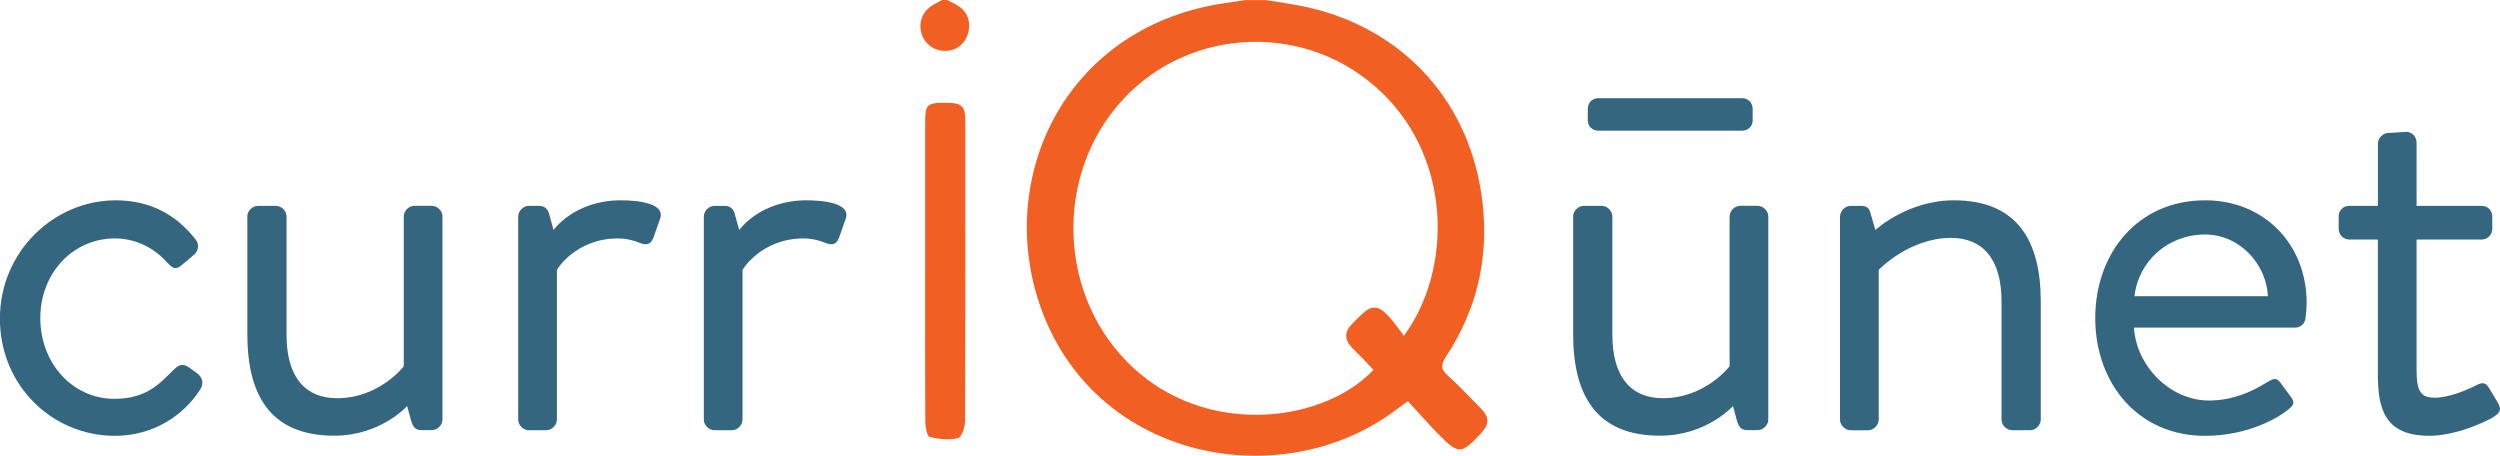
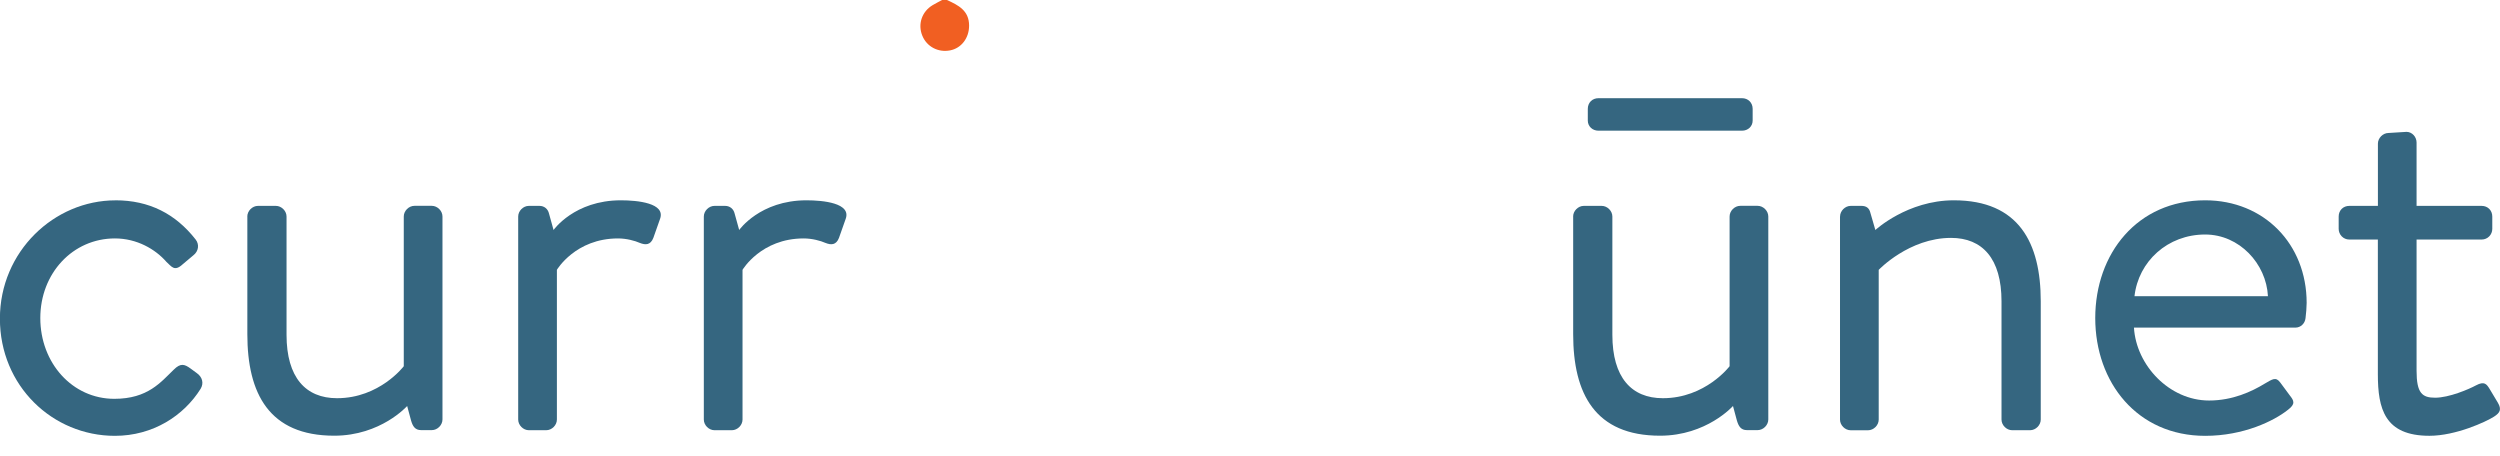
<svg xmlns="http://www.w3.org/2000/svg" id="Layer_1" data-name="Layer 1" viewBox="0 0 560.65 102.2">
  <defs>
    <style>
      .cls-1 {
        fill: #356680;
      }

      .cls-2 {
        fill: #f15f22;
      }
    </style>
  </defs>
  <g>
-     <path class="cls-2" d="m283.71,0c3.22.54,6.49.93,9.67,1.66,21.83,5.01,36.62,21.68,39.11,43.94,1.4,12.46-1.33,23.95-8.23,34.4-1.11,1.68-1.23,2.71.33,4.13,2.63,2.4,5.1,4.98,7.58,7.55,1.9,1.97,1.85,3.43-.02,5.45-4.45,4.82-5.05,4.86-9.68.13-2.29-2.34-4.45-4.81-6.74-7.3-1.34.98-2.14,1.56-2.93,2.15-25.27,18.76-66.37,11.37-79.04-22.15-10.98-29.06,4.43-63.47,40.19-69.15,1.79-.28,3.58-.54,5.37-.8,1.46,0,2.93,0,4.39,0Zm31.13,75.3c10.97-14.87,11.04-40.7-6.49-55.95-17.11-14.88-43.24-12.86-57.75,4.35-15.03,17.83-12.63,45.56,5.27,60.29,16.76,13.79,41.15,10.47,52.15-1.03-.8-.84-1.59-1.71-2.41-2.55-.83-.85-1.69-1.67-2.51-2.54-1.57-1.68-1.62-3.39-.02-5.08.69-.73,1.4-1.44,2.13-2.14,2.31-2.22,3.75-2.26,6.04.1,1.26,1.3,2.27,2.85,3.6,4.56Z" />
    <path class="cls-2" d="m212.37,0c2.53,1.16,4.97,2.36,4.96,5.75,0,2.76-1.71,5.06-4.27,5.55-2.66.52-5.22-.83-6.22-3.29-1.06-2.58-.11-5.41,2.32-6.86.69-.41,1.41-.77,2.12-1.15.37,0,.73,0,1.1,0Z" />
-     <path class="cls-2" d="m207.48,60.86c0-11.15,0-22.3,0-33.45,0-3.98.42-4.36,4.46-4.36,3.85,0,4.55.65,4.55,4.4.01,22.3.03,44.6-.06,66.9,0,1.37-.77,3.7-1.6,3.9-2,.49-4.3.23-6.34-.28-.59-.15-.97-2.2-.98-3.38-.07-11.24-.04-22.48-.04-33.72Z" />
  </g>
  <g>
    <g>
      <path class="cls-1" d="m25.9,44.92c7.55,0,13.46,3.02,17.98,8.8.88,1.13.63,2.64-.5,3.52l-2.39,2.01c-1.89,1.76-2.51.5-3.65-.5-2.51-2.89-6.66-5.28-11.57-5.28-9.43,0-16.73,7.8-16.73,17.86s7.17,18.11,16.6,18.11c7.55,0,10.44-3.77,13.33-6.54,1.51-1.51,2.39-1.26,3.77-.25l1.38,1.01c1.26.88,1.63,2.26.88,3.52-3.77,6.04-10.69,10.56-19.24,10.56-13.96,0-25.78-11.19-25.78-26.28s12.2-26.53,25.9-26.53Z" />
      <path class="cls-1" d="m55.46,48.56c0-1.26,1.13-2.39,2.39-2.39h4.02c1.26,0,2.39,1.13,2.39,2.39v26.53c0,9.56,4.28,14.21,11.32,14.21,9.56,0,14.97-7.17,14.97-7.17v-33.58c0-1.26,1.13-2.39,2.39-2.39h3.9c1.26,0,2.39,1.13,2.39,2.39v45.52c0,1.26-1.13,2.39-2.39,2.39h-2.39c-1.38,0-1.89-.88-2.26-2.14l-.88-3.27s-5.91,6.66-16.35,6.66c-14.59,0-19.49-9.43-19.49-22.76v-26.41Z" />
      <path class="cls-1" d="m116.21,48.56c0-1.26,1.13-2.39,2.39-2.39h2.39c1.01,0,1.89.63,2.14,1.76l1.01,3.65s4.65-6.66,15.09-6.66c3.77,0,10.06.63,8.8,4.15l-1.51,4.28c-.63,1.63-1.76,1.63-3.02,1.13-1.13-.5-3.02-1.01-4.9-1.01-9.56,0-13.71,7.04-13.71,7.04v33.58c0,1.26-1.13,2.39-2.39,2.39h-3.9c-1.26,0-2.39-1.13-2.39-2.39v-45.52Z" />
      <path class="cls-1" d="m157.84,48.56c0-1.26,1.13-2.39,2.39-2.39h2.39c1.01,0,1.89.63,2.14,1.76l1.01,3.65s4.65-6.66,15.09-6.66c3.77,0,10.06.63,8.8,4.15l-1.51,4.28c-.63,1.63-1.76,1.63-3.02,1.13-1.13-.5-3.02-1.01-4.9-1.01-9.56,0-13.71,7.04-13.71,7.04v33.58c0,1.26-1.13,2.39-2.39,2.39h-3.9c-1.26,0-2.39-1.13-2.39-2.39v-45.52Z" />
    </g>
    <g>
      <path class="cls-1" d="m352.79,48.56c0-1.26,1.13-2.39,2.39-2.39h4.02c1.26,0,2.39,1.13,2.39,2.39v26.53c0,9.56,4.28,14.21,11.32,14.21,9.56,0,14.97-7.17,14.97-7.17v-33.58c0-1.26,1.13-2.39,2.39-2.39h3.9c1.26,0,2.39,1.13,2.39,2.39v45.52c0,1.26-1.13,2.39-2.39,2.39h-2.39c-1.38,0-1.88-.88-2.26-2.14l-.88-3.27s-5.91,6.66-16.35,6.66c-14.59,0-19.49-9.43-19.49-22.76v-26.41Z" />
      <path class="cls-1" d="m412.65,48.56c0-1.26,1.13-2.39,2.39-2.39h2.39c1.13,0,1.76.5,2.01,1.51l1.13,3.9s7.17-6.66,17.6-6.66c14.59,0,19.49,9.56,19.49,22.64v26.53c0,1.26-1.13,2.39-2.39,2.39h-4.02c-1.26,0-2.39-1.13-2.39-2.39v-26.53c0-9.56-4.28-14.21-11.32-14.21-9.43,0-16.22,7.17-16.22,7.17v33.58c0,1.26-1.13,2.39-2.39,2.39h-3.9c-1.26,0-2.39-1.13-2.39-2.39v-45.52Z" />
      <path class="cls-1" d="m494.53,44.92c13.2,0,22.76,9.81,22.76,23.01,0,.88-.13,2.52-.25,3.4-.13,1.26-1.13,2.14-2.26,2.14h-36.22c.5,8.43,7.92,16.35,16.85,16.35,5.28,0,9.56-2.01,12.45-3.77,1.76-1.01,2.51-1.63,3.52-.25.75,1.01,1.38,1.89,2.14,2.89.88,1.13,1.38,1.89-.5,3.27-3.02,2.39-9.81,5.78-18.49,5.78-15.22,0-24.65-11.95-24.65-26.41s9.43-26.41,24.65-26.41Zm14.08,21.5c-.38-7.29-6.41-13.83-14.08-13.83-8.43,0-14.97,6.04-15.85,13.83h29.93Z" />
      <path class="cls-1" d="m533.27,53.72h-6.41c-1.38,0-2.39-1.13-2.39-2.39v-2.77c0-1.38,1-2.39,2.39-2.39h6.41v-13.96c0-1.26,1.13-2.39,2.39-2.39l4.02-.25c1.26,0,2.26,1.13,2.26,2.39v14.21h14.59c1.38,0,2.39,1.01,2.39,2.39v2.77c0,1.26-1,2.39-2.39,2.39h-14.59v29.43c0,5.03,1.26,6.04,4.15,6.04,3.14,0,7.55-1.89,9.18-2.77,1.89-1.01,2.39-.25,3.02.75l1.88,3.14c.88,1.51.5,2.26-.88,3.14-1.76,1.13-8.55,4.28-14.46,4.28-10.06,0-11.57-6.04-11.57-13.83v-30.18Z" />
    </g>
    <path class="cls-1" d="m356.08,27.05v-2.64c0-1.38,1-2.39,2.39-2.39h32.19c1.38,0,2.39,1.01,2.39,2.39v2.64c0,1.26-1.01,2.26-2.39,2.26h-32.19c-1.38,0-2.39-1.01-2.39-2.26Z" />
  </g>
</svg>